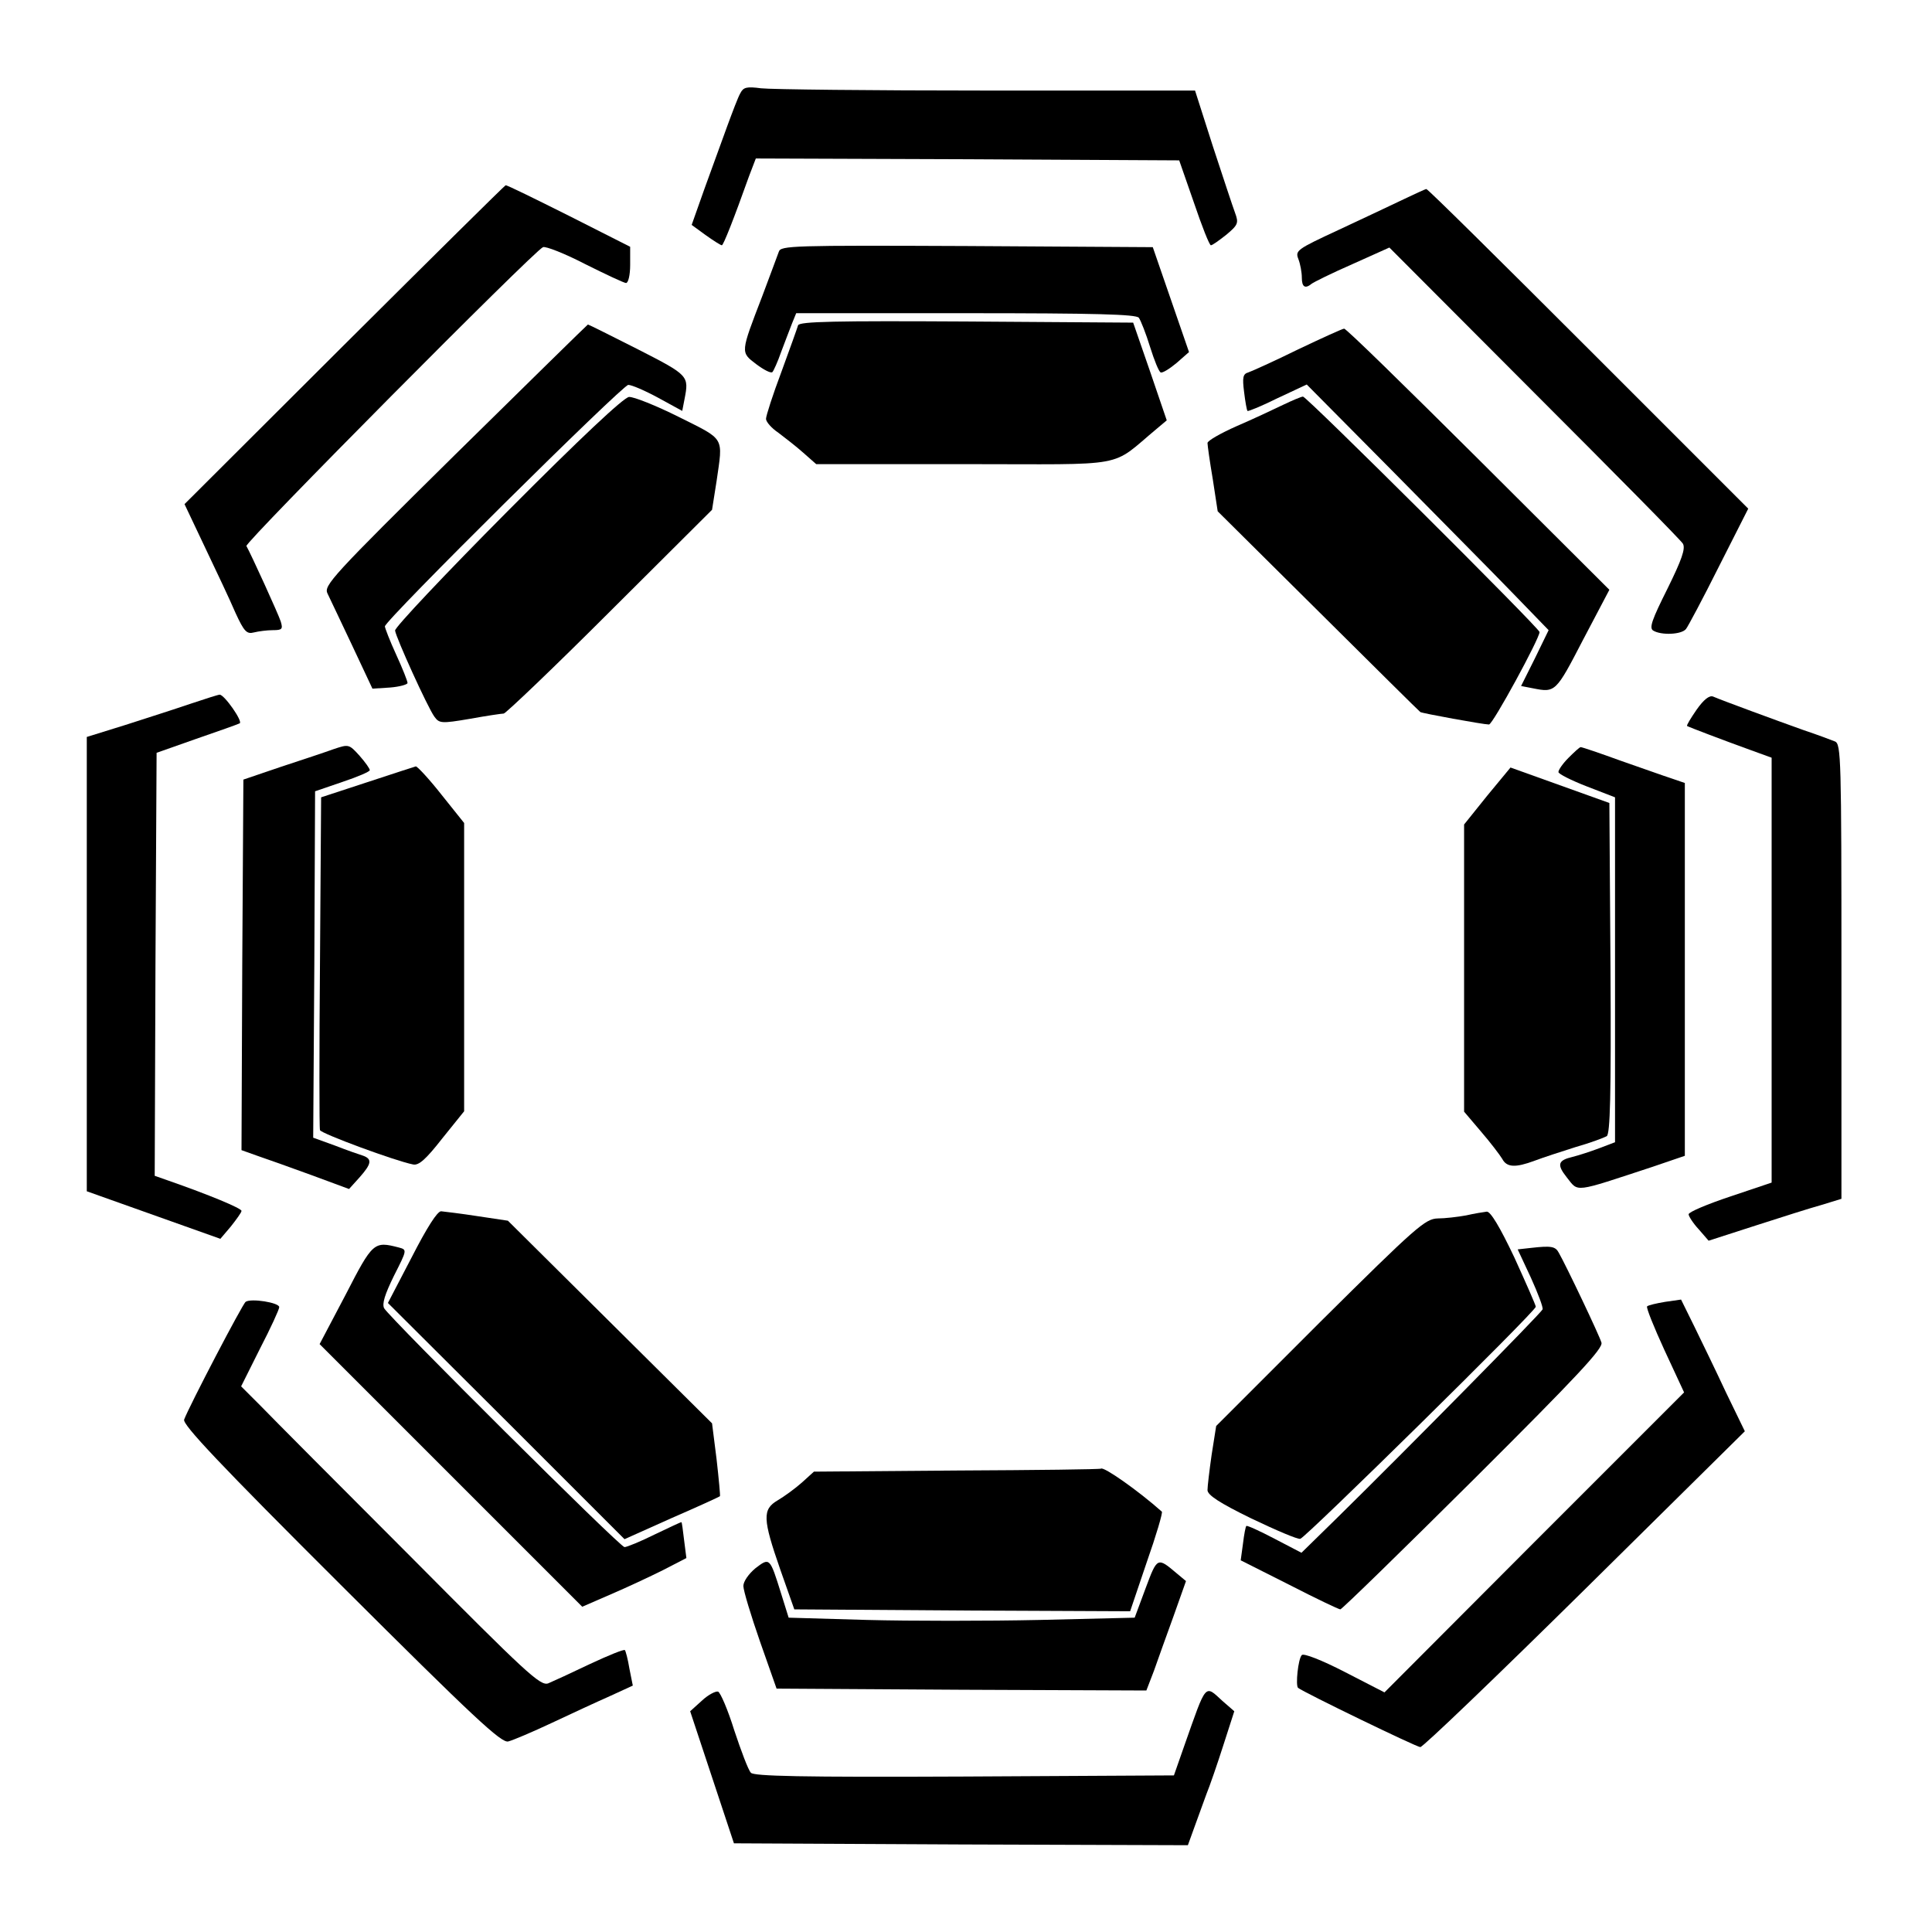
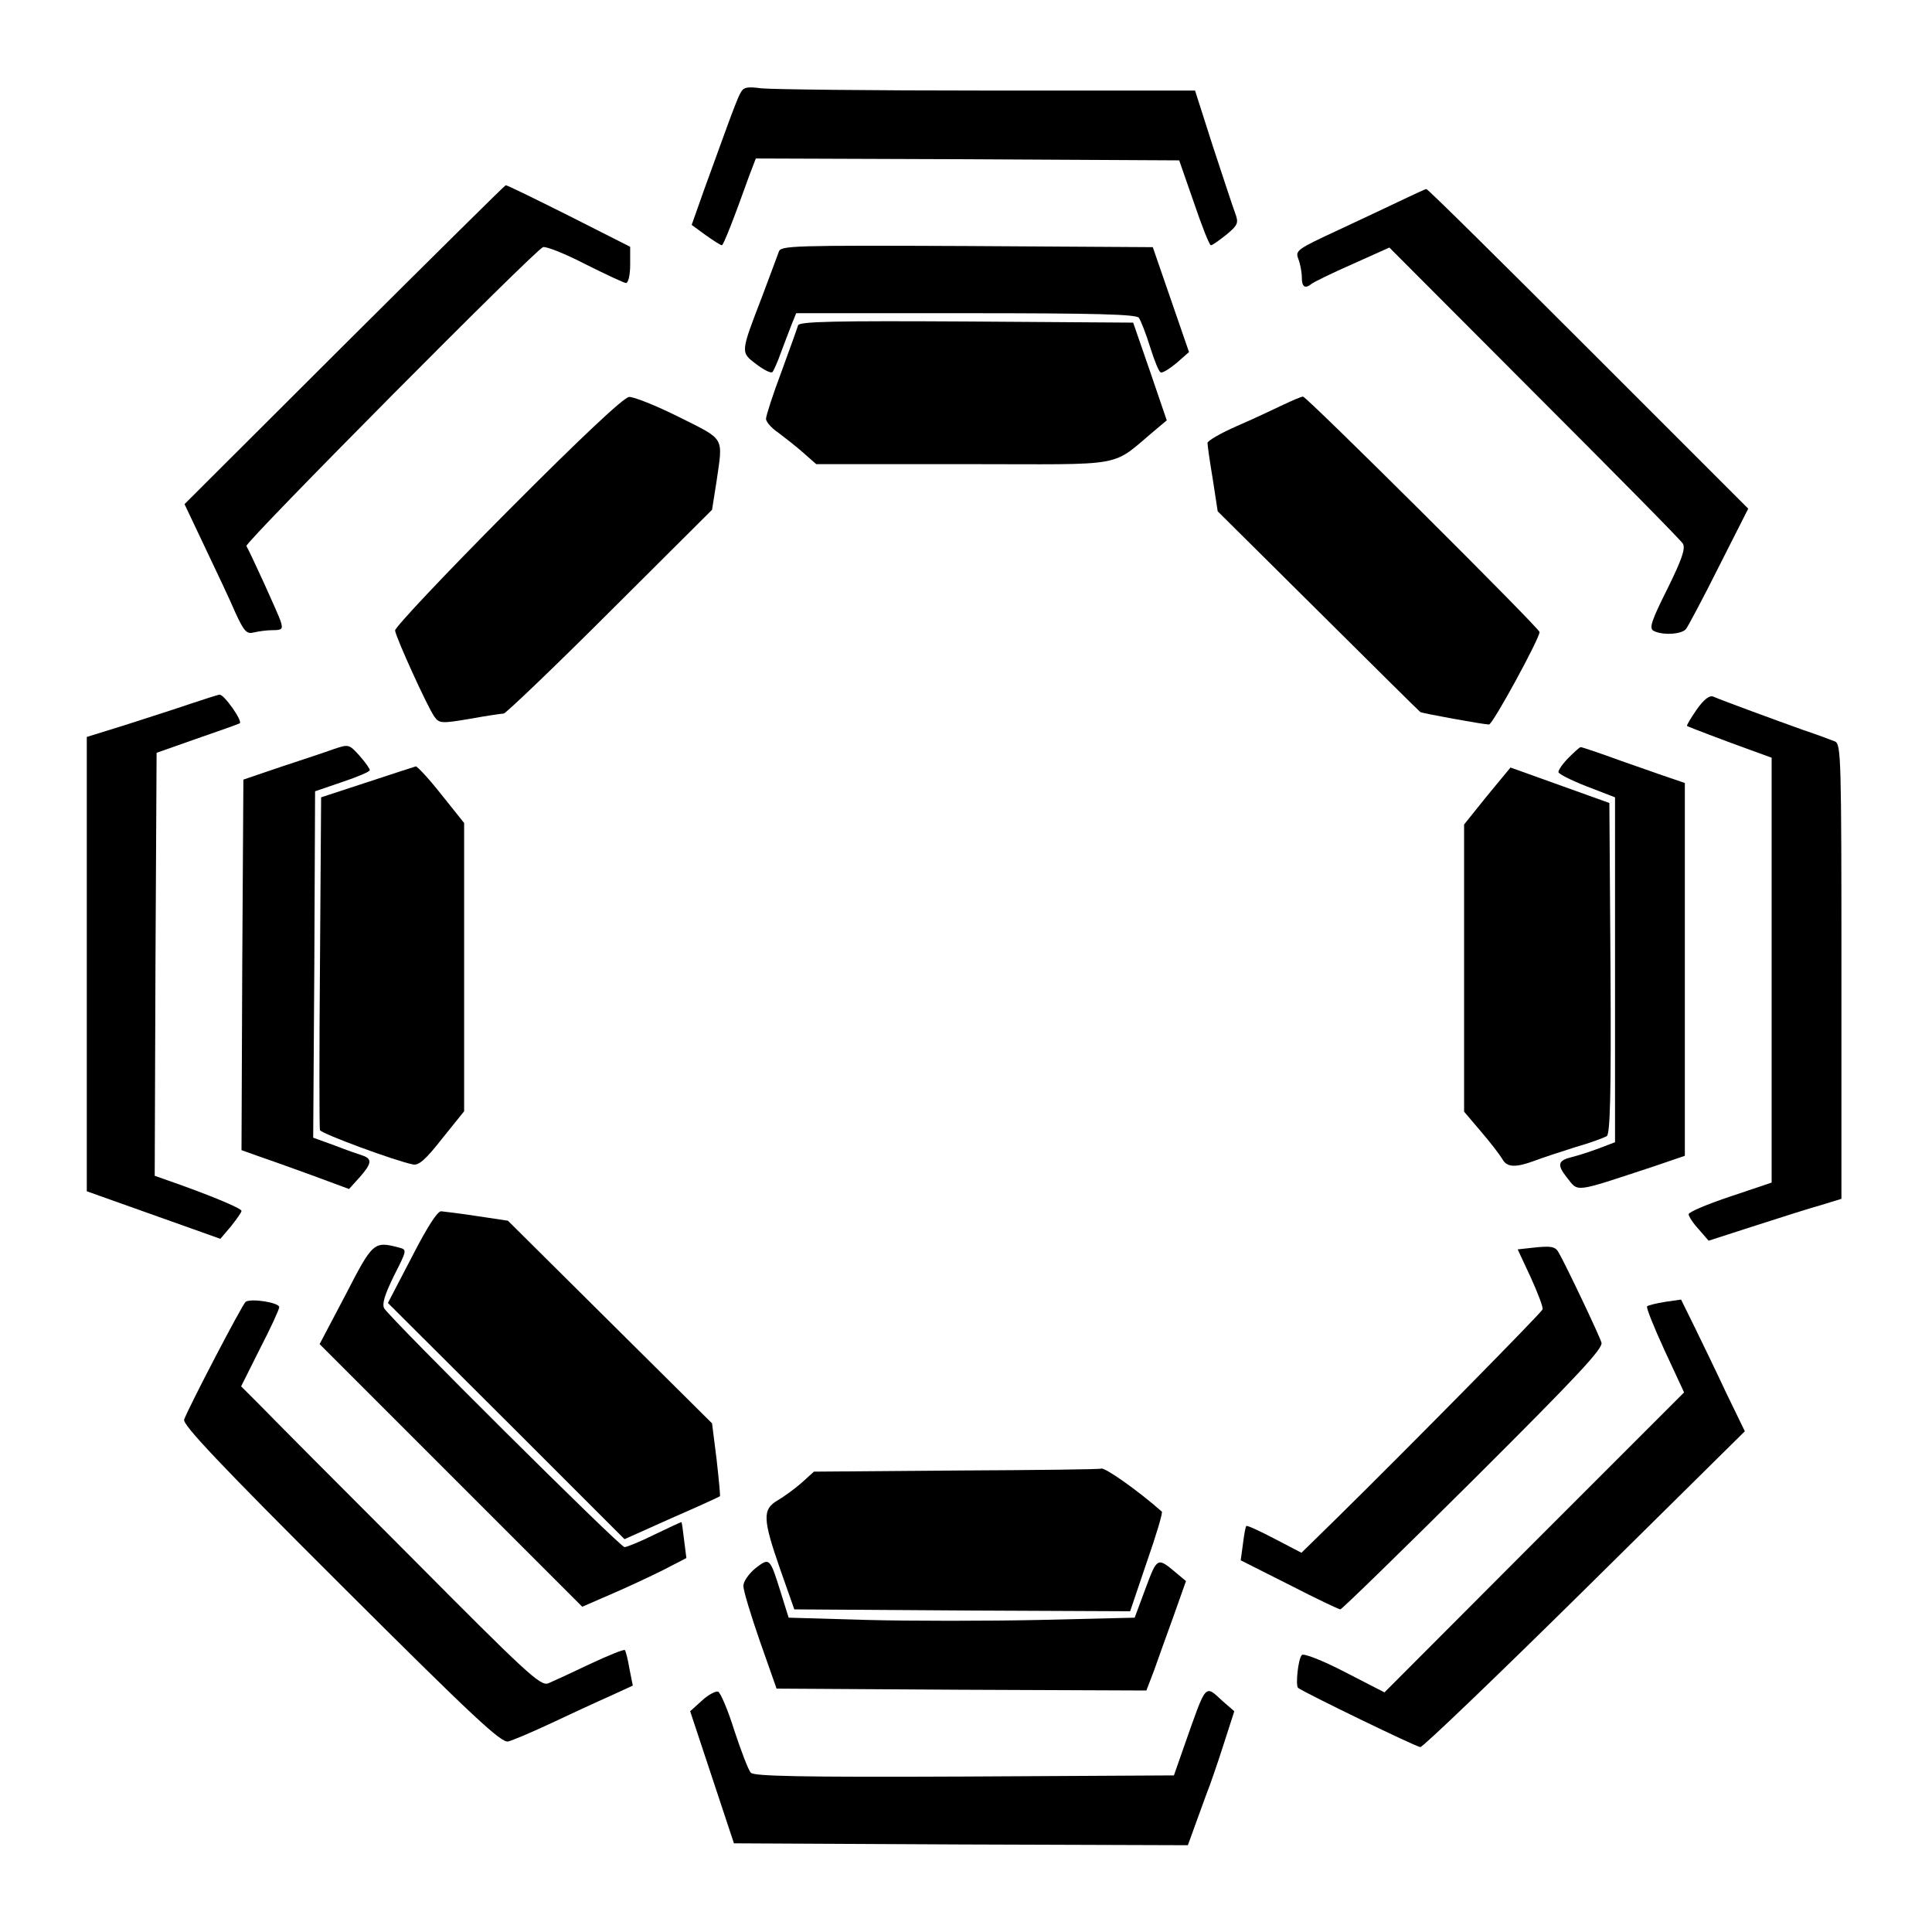
<svg xmlns="http://www.w3.org/2000/svg" version="1.0" width="512pt" height="512pt" viewBox="0 0 512 512" preserveAspectRatio="xMidYMid meet">
  <g transform="translate(0,512) scale(0.1,-0.1)" fill="#000000" stroke="none">
    <path d="M1962 4873 c-6 -10 -21 -50 -35 -88 -14 -39 -41 -113 -60 -165 l-34 -96 37 -27 c21 -15 40 -27 43 -27 4 0 31 68 72 183 l18 47 561 -2 561 -3 39 -112 c21 -62 41 -113 45 -113 4 0 22 13 41 28 31 26 33 31 23 58 -6 16 -32 95 -59 177 l-47 147 -552 0 c-304 0 -573 3 -598 6 -38 5 -47 3 -55 -13z" />
    <path d="M912 4206 l-423 -422 54 -114 c30 -63 67 -141 81 -174 23 -50 30 -57 49 -52 12 3 35 6 50 6 25 0 27 3 21 23 -6 19 -79 179 -91 200 -5 9 763 783 786 792 7 3 58 -17 112 -45 54 -27 103 -50 108 -50 6 0 11 21 11 48 l0 48 -162 82 c-90 45 -165 82 -168 81 -3 -1 -195 -191 -428 -423z" />
    <path d="M3720 4592 c-31 -15 -108 -51 -172 -81 -112 -52 -116 -55 -107 -78 5 -13 9 -35 9 -49 0 -25 9 -30 26 -16 5 4 53 28 108 52 l98 44 384 -385 c211 -211 389 -391 394 -400 7 -13 -3 -42 -41 -119 -41 -82 -49 -104 -38 -111 21 -13 75 -11 87 4 5 6 45 81 87 165 l78 154 -424 424 c-233 233 -426 424 -429 423 -3 0 -30 -13 -60 -27z" />
    <path d="M2064 4453 c-4 -10 -23 -63 -44 -118 -58 -151 -58 -148 -16 -180 20 -15 39 -25 43 -21 3 3 14 27 23 53 10 27 23 60 29 76 l11 27 449 0 c347 0 451 -3 459 -12 5 -7 19 -42 30 -78 11 -35 23 -65 28 -67 5 -2 24 10 42 25 l33 29 -48 139 -48 139 -493 3 c-463 2 -493 1 -498 -15z" />
    <path d="M2115 4258 c-2 -7 -22 -63 -44 -123 -23 -61 -41 -117 -41 -125 0 -8 15 -25 33 -37 17 -13 47 -36 66 -53 l34 -30 392 0 c445 0 383 -12 512 95 l25 21 -44 129 -45 130 -442 3 c-348 2 -442 0 -446 -10z" />
-     <path d="M1206 3915 c-325 -321 -349 -347 -338 -368 6 -12 35 -74 65 -137 l54 -115 47 3 c25 2 46 8 46 12 0 5 -13 38 -30 75 -17 37 -30 71 -30 75 0 16 630 640 645 640 9 0 44 -15 79 -34 l64 -35 6 31 c12 62 12 63 -123 132 -71 36 -131 66 -133 66 -1 0 -160 -156 -352 -345z" />
-     <path d="M3440 4194 c-63 -31 -123 -58 -132 -61 -14 -4 -16 -13 -11 -52 3 -25 7 -48 9 -50 1 -2 38 13 80 34 l77 36 226 -228 c124 -126 269 -272 321 -326 l94 -97 -36 -74 -37 -74 31 -6 c60 -12 61 -11 133 128 l70 133 -348 347 c-191 190 -350 346 -355 345 -4 0 -59 -25 -122 -55z" />
    <path d="M1345 3765 c-165 -166 -299 -308 -298 -316 2 -18 86 -203 104 -228 13 -18 18 -19 94 -6 44 8 85 14 90 14 6 1 133 122 282 271 l270 269 12 76 c17 119 24 108 -100 170 -60 30 -120 54 -132 53 -14 -1 -128 -108 -322 -303z" />
    <path d="M3400 4047 c-25 -12 -80 -38 -122 -56 -43 -19 -78 -39 -78 -45 0 -6 6 -49 14 -96 l13 -85 267 -265 c147 -146 268 -266 270 -267 3 -3 167 -33 182 -33 10 0 134 228 134 245 0 10 -618 625 -627 624 -4 0 -28 -10 -53 -22z" />
    <path d="M505 3255 c-38 -13 -116 -38 -172 -56 l-103 -32 0 -602 0 -602 177 -63 177 -63 28 33 c15 19 28 37 28 41 0 7 -87 43 -193 80 l-37 13 2 561 3 560 105 37 c58 20 109 38 115 41 10 4 -41 77 -53 76 -4 0 -38 -11 -77 -24z" />
    <path d="M4496 3239 c-15 -22 -27 -41 -25 -43 5 -3 97 -38 169 -64 l55 -20 0 -563 0 -563 -110 -37 c-60 -20 -110 -41 -110 -47 0 -5 12 -24 27 -40 l26 -30 124 40 c68 22 147 47 176 55 l52 16 0 602 c0 565 -1 603 -17 610 -10 4 -47 18 -83 30 -73 26 -217 79 -240 89 -10 4 -25 -8 -44 -35z" />
    <path d="M885 3135 c-22 -8 -85 -29 -140 -47 l-100 -34 -3 -491 -2 -491 42 -15 c24 -8 88 -31 143 -51 l100 -37 28 31 c31 35 34 48 10 57 -10 3 -44 15 -75 27 l-58 21 3 459 2 459 73 25 c39 13 72 27 72 31 0 4 -12 21 -27 38 -28 31 -29 31 -68 18z" />
    <path d="M4157 3112 c-15 -15 -27 -32 -27 -38 0 -5 34 -22 75 -38 l75 -29 0 -457 0 -457 -42 -16 c-24 -9 -55 -19 -71 -23 -38 -9 -42 -20 -15 -54 32 -40 15 -42 228 28 l85 29 0 494 0 494 -35 12 c-19 6 -80 28 -135 47 -55 20 -102 36 -106 36 -3 0 -17 -13 -32 -28z" />
    <path d="M973 3047 l-122 -40 -3 -436 c-2 -240 -2 -440 0 -446 3 -9 200 -82 247 -91 15 -3 34 14 77 69 l58 72 0 382 0 382 -60 75 c-33 42 -64 75 -68 75 -4 -1 -62 -20 -129 -42z" />
    <path d="M3941 3011 l-61 -76 0 -381 0 -380 45 -53 c25 -29 50 -62 56 -72 12 -23 35 -24 86 -5 21 8 70 24 108 36 39 11 76 25 83 29 9 6 12 107 10 445 l-3 438 -131 47 -131 47 -62 -75z" />
    <path d="M1091 1788 l-63 -121 314 -313 313 -313 125 56 c69 30 126 56 128 58 1 1 -3 45 -9 98 l-12 95 -270 268 -271 269 -80 12 c-45 7 -88 12 -97 13 -10 0 -37 -42 -78 -122z" />
-     <path d="M3885 1899 c-22 -4 -56 -8 -75 -8 -33 -1 -57 -22 -312 -275 l-275 -275 -12 -76 c-6 -42 -11 -84 -11 -94 0 -13 32 -34 116 -75 65 -31 123 -56 130 -54 15 4 624 603 624 615 0 4 -26 63 -57 131 -38 80 -63 122 -73 121 -8 -1 -33 -5 -55 -10z" />
    <path d="M916 1689 l-69 -131 348 -348 348 -348 76 33 c42 18 104 47 138 64 l62 32 -6 47 c-3 26 -6 48 -7 48 -1 1 -32 -14 -70 -32 -38 -19 -75 -34 -81 -34 -12 0 -621 606 -637 633 -6 12 2 37 26 86 35 69 35 69 13 75 -66 17 -69 15 -141 -125z" />
    <path d="M4058 1813 l-36 -4 35 -75 c19 -42 33 -79 31 -84 -3 -9 -358 -369 -542 -550 l-97 -95 -71 37 c-40 21 -73 36 -75 34 -2 -1 -6 -22 -9 -47 l-6 -44 129 -65 c70 -36 131 -65 135 -65 4 0 163 155 353 344 277 276 344 348 339 363 -5 18 -93 203 -113 238 -9 17 -20 19 -73 13z" />
    <path d="M651 1670 c-8 -5 -150 -277 -163 -312 -5 -13 95 -119 415 -438 354 -353 426 -420 444 -415 12 3 64 25 115 49 51 24 120 56 154 71 l61 28 -9 45 c-4 25 -10 47 -12 49 -2 3 -44 -14 -93 -37 -48 -23 -98 -46 -110 -51 -21 -8 -58 27 -365 336 -189 189 -367 368 -396 398 l-53 53 50 100 c28 54 51 104 51 110 0 12 -75 24 -89 14z" />
    <path d="M4413 1670 c-24 -4 -45 -9 -48 -12 -3 -3 18 -55 46 -116 l52 -112 -397 -397 -397 -398 -105 54 c-62 32 -109 50 -114 45 -10 -10 -17 -81 -10 -87 15 -12 314 -157 324 -157 7 0 203 188 436 418 l424 419 -50 103 c-27 58 -65 136 -84 175 l-35 71 -42 -6z" />
    <path d="M2536 1223 l-379 -3 -32 -29 c-18 -16 -47 -37 -64 -47 -41 -24 -40 -49 7 -184 l37 -105 445 -3 445 -2 44 130 c25 71 43 132 40 134 -63 56 -153 119 -161 114 -2 -2 -173 -4 -382 -5z" />
    <path d="M2002 964 c-18 -15 -32 -35 -32 -47 0 -12 20 -78 44 -147 l44 -125 490 -3 490 -2 20 52 c10 29 34 95 52 145 l33 93 -24 20 c-52 44 -52 44 -83 -39 l-29 -78 -251 -6 c-138 -3 -344 -3 -459 0 l-207 6 -20 64 c-30 96 -30 96 -68 67z" />
    <path d="M1860 613 l-31 -28 58 -175 58 -175 602 -3 601 -2 17 47 c10 27 24 66 32 88 9 22 29 80 45 130 l29 90 -31 27 c-48 44 -42 50 -101 -117 l-28 -80 -555 -3 c-436 -2 -558 1 -566 10 -7 7 -26 58 -44 112 -17 55 -37 101 -43 103 -6 2 -26 -8 -43 -24z" />
  </g>
</svg>